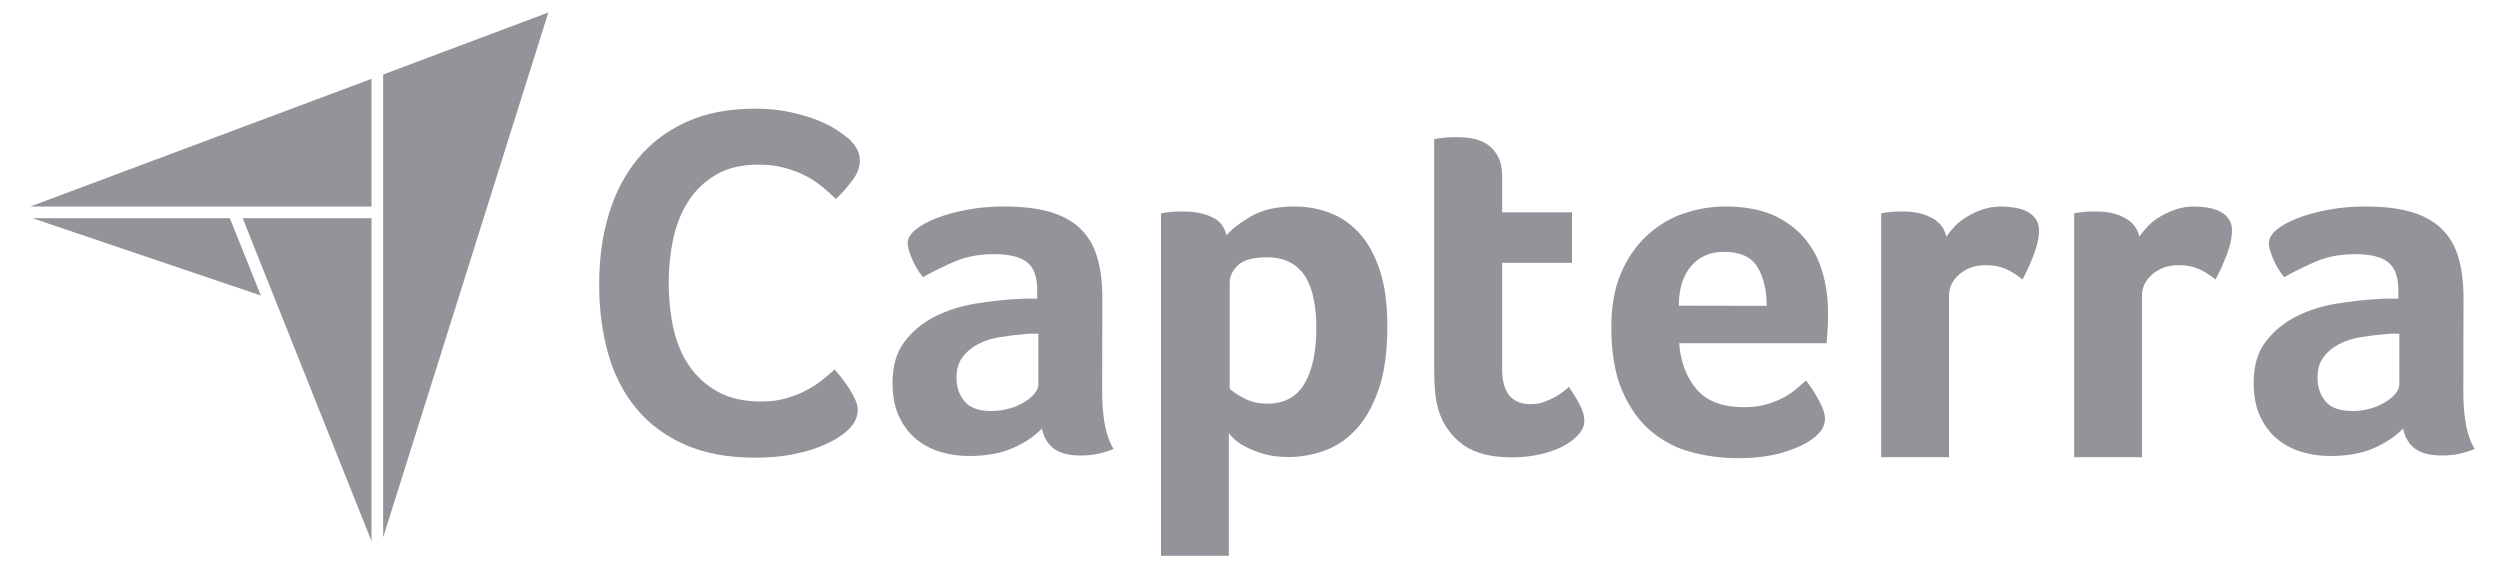
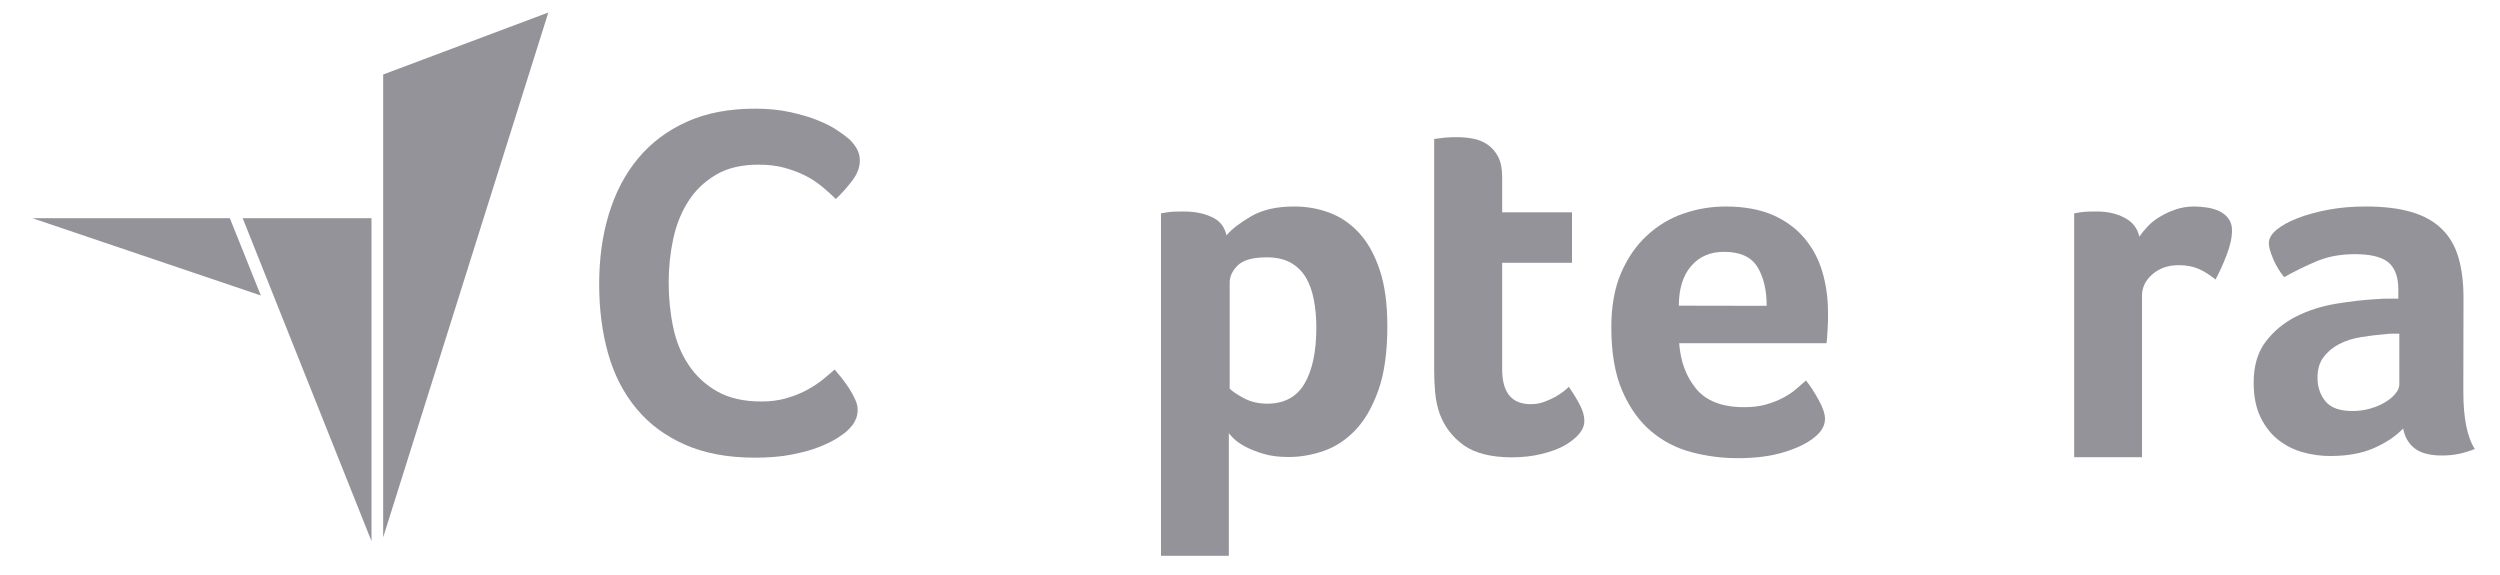
<svg xmlns="http://www.w3.org/2000/svg" version="1.1" id="Layer_1" x="0px" y="0px" viewBox="0 0 1500 345" style="enable-background:new 0 0 1500 345;" xml:space="preserve">
  <style type="text/css">
	.st0{fill:#939399;}
	.st1{display:none;}
</style>
  <g id="logomark">
    <g>
      <g>
        <polygon class="st0" points="137.9,130.9 19.4,130.9 156.5,177.3    " />
        <polygon class="st0" points="222.9,324.7 222.9,130.9 145.6,130.9    " />
-         <polygon class="st0" points="222.9,47.3 18.2,123.9 222.9,123.9    " />
        <polygon class="st0" points="229.9,44.7 229.9,322.4 329,7.5    " />
        <line class="st0" x1="145.6" y1="130.9" x2="145.5" y2="130.9" />
      </g>
      <g>
        <path class="st0" d="M508.6,258.2c-1.2,1.2-3.2,2.7-6,4.5c-2.8,1.8-6.4,3.6-10.9,5.4c-4.5,1.8-10,3.3-16.5,4.6     c-6.5,1.3-13.9,1.9-22.3,1.9c-16.2,0-30.1-2.6-41.9-7.8c-11.8-5.2-21.5-12.4-29.2-21.7c-7.7-9.3-13.3-20.2-16.9-32.9     c-3.6-12.7-5.4-26.6-5.4-41.7c0-15.2,1.9-29.2,5.8-42c3.9-12.9,9.7-24,17.5-33.4c7.8-9.4,17.5-16.7,29.2-22     c11.7-5.3,25.4-7.9,41.1-7.9c7.8,0,14.8,0.7,21.1,2.1c6.3,1.4,11.8,3,16.5,4.9c4.7,1.9,8.6,3.9,11.7,6c3.1,2.1,5.4,3.8,7,5.2     c1.8,1.6,3.3,3.5,4.6,5.7c1.3,2.2,1.9,4.6,1.9,7.2c0,4-1.5,8-4.5,12c-3,4-6.3,7.7-9.9,11.1c-2.4-2.4-5.1-4.8-8.1-7.3     c-3-2.5-6.3-4.7-10-6.6c-3.7-1.9-7.9-3.5-12.6-4.8c-4.7-1.3-9.9-1.9-15.7-1.9c-10.2,0-18.7,2-25.6,6.1c-6.9,4.1-12.4,9.4-16.6,16     s-7.2,14.1-9,22.6c-1.8,8.5-2.7,17.1-2.7,25.9c0,9.4,0.9,18.4,2.7,26.9c1.8,8.6,4.9,16.2,9.3,22.7c4.4,6.6,10.1,11.9,17.2,15.9     c7.1,4,15.9,6,26.5,6c5.6,0,10.7-0.7,15.4-2.1c4.7-1.4,8.8-3.1,12.4-5.1c3.6-2,6.7-4.1,9.4-6.3c2.7-2.2,4.9-4.1,6.7-5.7     c1.2,1.4,2.6,3.1,4.2,5.1c1.6,2,3.1,4.1,4.5,6.3c1.4,2.2,2.6,4.4,3.6,6.6c1,2.2,1.5,4.2,1.5,6c0,2.6-0.5,4.8-1.5,6.6     C512.4,254.1,510.8,256.1,508.6,258.2z" />
-         <path class="st0" d="M661.3,235c0,15.8,2.3,27.3,6.9,34.4c-3.6,1.4-6.9,2.4-10,3c-3.1,0.6-6.3,0.9-9.7,0.9     c-7.2,0-12.6-1.4-16.3-4.2c-3.7-2.8-6-6.8-7-12c-4.4,4.6-10.2,8.5-17.4,11.7c-7.2,3.2-16,4.8-26.4,4.8c-5.4,0-10.8-0.7-16.2-2.2     c-5.4-1.5-10.3-3.9-14.7-7.3c-4.4-3.4-8-7.9-10.8-13.6c-2.8-5.7-4.2-12.6-4.2-20.8c0-10.2,2.4-18.4,7.3-24.8     c4.9-6.4,11-11.4,18.4-15.1c7.4-3.7,15.4-6.2,24-7.6c8.6-1.4,16.5-2.3,23.7-2.7c2.4-0.2,4.7-0.3,7-0.3c2.3,0,4.4,0,6.4,0v-5.5     c0-7.7-2-13.1-6.1-16.4c-4.1-3.2-10.7-4.8-19.9-4.8c-8.6,0-16.2,1.4-22.9,4.2c-6.7,2.8-13.2,6-19.6,9.6c-2.8-3.4-5-7.1-6.7-11.2     c-1.7-4.1-2.5-7.1-2.5-9.1c0-2.8,1.5-5.5,4.6-8.1c3.1-2.6,7.3-4.9,12.7-7c5.4-2.1,11.6-3.8,18.6-5.1c7-1.3,14.4-1.9,22.2-1.9     c10.8,0,19.9,1.1,27.4,3.3c7.5,2.2,13.6,5.6,18.3,10.2c4.7,4.6,8,10.3,10,17.2c2,6.9,3,14.9,3,24.1L661.3,235L661.3,235z      M623,200.2c-1.4,0-2.8,0-4.2,0c-1.4,0-2.8,0.1-4.2,0.3c-5,0.4-9.9,1-14.8,1.8c-4.9,0.8-9.2,2.2-13,4.2c-3.8,2-6.9,4.6-9.3,7.8     c-2.4,3.2-3.6,7.3-3.6,12.3c0,5.6,1.6,10.3,4.8,14.2c3.2,3.9,8.6,5.8,16.2,5.8c3.8,0,7.4-0.5,10.8-1.5c3.4-1,6.4-2.3,9-3.9     c2.6-1.6,4.6-3.3,6.1-5.2c1.5-1.9,2.2-3.6,2.2-5.2L623,200.2L623,200.2z" />
        <path class="st0" d="M735.9,141.2c3.2-3.8,8.2-7.6,14.9-11.5c6.8-3.9,15.3-5.8,25.7-5.8c7.4,0,14.4,1.2,21.1,3.7     c6.7,2.5,12.6,6.5,17.8,12.1c5.2,5.6,9.3,13,12.4,22.2c3.1,9.2,4.6,20.5,4.6,33.8c0,15.6-1.8,28.4-5.4,38.5     c-3.6,10.1-8.2,18.1-13.9,24c-5.7,5.9-12,10-19,12.4c-7,2.4-13.9,3.6-20.9,3.6c-5.8,0-10.8-0.6-15.1-1.9     c-4.3-1.3-7.9-2.7-10.9-4.3c-3-1.6-5.3-3.2-6.9-4.8c-1.6-1.6-2.6-2.7-3-3.3v73.6h-40.7V128c1-0.2,2.2-0.4,3.6-0.6     c1.2-0.2,2.6-0.3,4.2-0.4c1.6-0.1,3.5-0.1,5.7-0.1c6.6,0,12.3,1.1,16.9,3.3C731.8,132.3,734.7,136,735.9,141.2z M789.8,196.6     c0-6-0.5-11.6-1.5-16.8c-1-5.2-2.6-9.7-4.9-13.5c-2.3-3.8-5.4-6.7-9.2-8.8c-3.9-2.1-8.6-3.1-14.1-3.1c-8.3,0-14.1,1.6-17.4,4.8     c-3.3,3.2-4.9,6.7-4.9,10.5v63.5c1.6,1.6,4.4,3.5,8.5,5.7c4.1,2.2,8.8,3.3,14.1,3.3c10.1,0,17.6-4,22.3-12     C787.4,222.2,789.8,211,789.8,196.6z" />
        <path class="st0" d="M863.8,248.2c-1.4-4-2.3-8.2-2.7-12.6c-0.4-4.4-0.6-8.8-0.6-13.2v-139c1.4-0.2,2.9-0.4,4.5-0.6     c1.4-0.2,2.9-0.3,4.5-0.4c1.6-0.1,3.2-0.1,4.8-0.1c3.2,0,6.4,0.3,9.6,0.9c3.2,0.6,6.1,1.8,8.7,3.6c2.6,1.8,4.7,4.2,6.3,7.3     c1.6,3.1,2.4,7.1,2.4,12.1v21.2h41.9v30.3h-41.9v63.9c0,13.9,5.7,20.9,17.1,20.9c2.8,0,5.4-0.4,7.9-1.3c2.5-0.9,4.7-1.9,6.7-3     c2-1.1,3.7-2.2,5.2-3.4s2.5-2.1,3.1-2.7c3,4.4,5.3,8.2,6.9,11.4c1.6,3.2,2.4,6.2,2.4,9.1c0,2.6-1,5.2-3.1,7.7s-5,4.8-8.8,7     c-3.8,2.1-8.4,3.8-13.8,5.1c-5.4,1.3-11.3,2-17.7,2c-12.4,0-22-2.4-28.9-7.2C871.4,262.2,866.6,255.9,863.8,248.2z" />
        <path class="st0" d="M1046.4,244.3c5,0,9.4-0.5,13.2-1.6c3.8-1.1,7.2-2.4,10.2-4c3-1.6,5.6-3.3,7.8-5.2c2.2-1.9,4.2-3.6,6-5.2     c2.4,3,4.9,6.8,7.5,11.5c2.6,4.7,3.9,8.5,3.9,11.5c0,4.4-2.5,8.4-7.5,12c-4.2,3.2-10.1,5.9-17.8,8.2c-7.7,2.3-16.7,3.4-27.1,3.4     c-9.4,0-18.6-1.2-27.7-3.6c-9.1-2.4-17.2-6.6-24.3-12.6c-7.1-6-12.8-14-17.2-24.1c-4.4-10.1-6.6-22.8-6.6-38.2     c0-12.6,1.9-23.4,5.8-32.5c3.9-9.1,9.1-16.6,15.6-22.6c6.5-6,13.8-10.4,22-13.2c8.2-2.8,16.6-4.2,25.2-4.2     c11.2,0,20.7,1.8,28.5,5.2c7.8,3.5,14.1,8.2,19,14.1c4.9,5.9,8.4,12.6,10.6,20.2c2.2,7.6,3.3,15.6,3.3,24c0,1.2,0,2.6,0,4.2     c0,1.6-0.1,3.3-0.2,5.1c-0.1,1.8-0.2,3.5-0.3,5.2c-0.1,1.7-0.3,3-0.4,4h-88.4c0.8,11,4.2,20.1,10.2,27.4     C1023.8,240.6,1033.3,244.3,1046.4,244.3z M1060,183.5c0-9.6-1.9-17.4-5.6-23.4c-3.7-6-10.4-9-20-9c-8.2,0-14.8,2.8-19.7,8.5     c-4.9,5.7-7.4,13.6-7.4,23.8L1060,183.5L1060,183.5z" />
-         <path class="st0" d="M1167.8,142c1.2-1.8,2.8-3.8,4.8-5.9c2-2.2,4.4-4.2,7.3-5.9c2.9-1.8,6.1-3.3,9.6-4.5     c3.5-1.2,7.2-1.8,11.2-1.8c2.4,0,4.9,0.2,7.6,0.6c2.7,0.4,5.2,1.1,7.5,2.2c2.3,1.1,4.1,2.6,5.5,4.5c1.4,1.9,2.1,4.2,2.1,7     c0,4.4-1.1,9.4-3.3,15c-2.2,5.7-4.4,10.5-6.6,14.5c-3.4-2.8-6.8-4.9-10.2-6.4c-3.4-1.5-7.4-2.2-12-2.2c-6.2,0-11.4,1.8-15.6,5.4     c-4.2,3.6-6.3,7.9-6.3,12.9v96.9h-40.7V128c1-0.2,2.2-0.4,3.6-0.6c1.2-0.2,2.6-0.3,4.2-0.4c1.6-0.1,3.5-0.1,5.7-0.1     c6.4,0,11.9,1.2,16.6,3.7C1163.6,133,1166.6,136.8,1167.8,142z" />
        <path class="st0" d="M1283.6,142c1.2-1.8,2.8-3.8,4.8-5.9c2-2.2,4.4-4.2,7.3-5.9c2.9-1.8,6.1-3.3,9.6-4.5     c3.5-1.2,7.2-1.8,11.2-1.8c2.4,0,4.9,0.2,7.6,0.6c2.7,0.4,5.2,1.1,7.5,2.2c2.3,1.1,4.1,2.6,5.5,4.5c1.4,1.9,2.1,4.2,2.1,7     c0,4.4-1.1,9.4-3.3,15c-2.2,5.7-4.4,10.5-6.6,14.5c-3.4-2.8-6.8-4.9-10.2-6.4c-3.4-1.5-7.4-2.2-12-2.2c-6.2,0-11.4,1.8-15.6,5.4     c-4.2,3.6-6.3,7.9-6.3,12.9v96.9h-40.7V128c1-0.2,2.2-0.4,3.6-0.6c1.2-0.2,2.6-0.3,4.2-0.4c1.6-0.1,3.5-0.1,5.7-0.1     c6.4,0,11.9,1.2,16.6,3.7C1279.4,133,1282.4,136.8,1283.6,142z" />
        <path class="st0" d="M1478,235c0,15.8,2.3,27.3,6.9,34.4c-3.6,1.4-6.9,2.4-10,3c-3.1,0.6-6.3,0.9-9.7,0.9     c-7.2,0-12.6-1.4-16.3-4.2c-3.7-2.8-6-6.8-7-12c-4.4,4.6-10.2,8.5-17.4,11.7c-7.2,3.2-16,4.8-26.4,4.8c-5.4,0-10.8-0.7-16.2-2.2     c-5.4-1.5-10.3-3.9-14.7-7.3c-4.4-3.4-8-7.9-10.8-13.6c-2.8-5.7-4.2-12.6-4.2-20.8c0-10.2,2.4-18.4,7.3-24.8     c4.9-6.4,11-11.4,18.4-15.1c7.4-3.7,15.4-6.2,24-7.6c8.6-1.4,16.5-2.3,23.7-2.7c2.4-0.2,4.7-0.3,7-0.3c2.3,0,4.4,0,6.4,0v-5.5     c0-7.7-2.1-13.1-6.1-16.4c-4.1-3.2-10.7-4.8-19.9-4.8c-8.6,0-16.2,1.4-22.9,4.2c-6.7,2.8-13.2,6-19.6,9.6     c-2.8-3.4-5-7.1-6.7-11.2c-1.7-4.1-2.5-7.1-2.5-9.1c0-2.8,1.5-5.5,4.6-8.1c3.1-2.6,7.3-4.9,12.7-7c5.4-2.1,11.6-3.8,18.6-5.1     c7-1.3,14.4-1.9,22.2-1.9c10.8,0,19.9,1.1,27.4,3.3c7.5,2.2,13.6,5.6,18.3,10.2c4.7,4.6,8,10.3,10,17.2c2,6.9,3,14.9,3,24.1     L1478,235L1478,235z M1439.6,200.2c-1.4,0-2.8,0-4.2,0c-1.4,0-2.8,0.1-4.2,0.3c-5,0.4-9.9,1-14.8,1.8c-4.9,0.8-9.2,2.2-13,4.2     c-3.8,2-6.9,4.6-9.3,7.8c-2.4,3.2-3.6,7.3-3.6,12.3c0,5.6,1.6,10.3,4.8,14.2c3.2,3.9,8.6,5.8,16.2,5.8c3.8,0,7.4-0.5,10.8-1.5     c3.4-1,6.4-2.3,9-3.9c2.6-1.6,4.6-3.3,6.1-5.2c1.5-1.9,2.2-3.6,2.2-5.2L1439.6,200.2L1439.6,200.2z" />
      </g>
    </g>
  </g>
  <g id="guides" class="st1">
</g>
</svg>